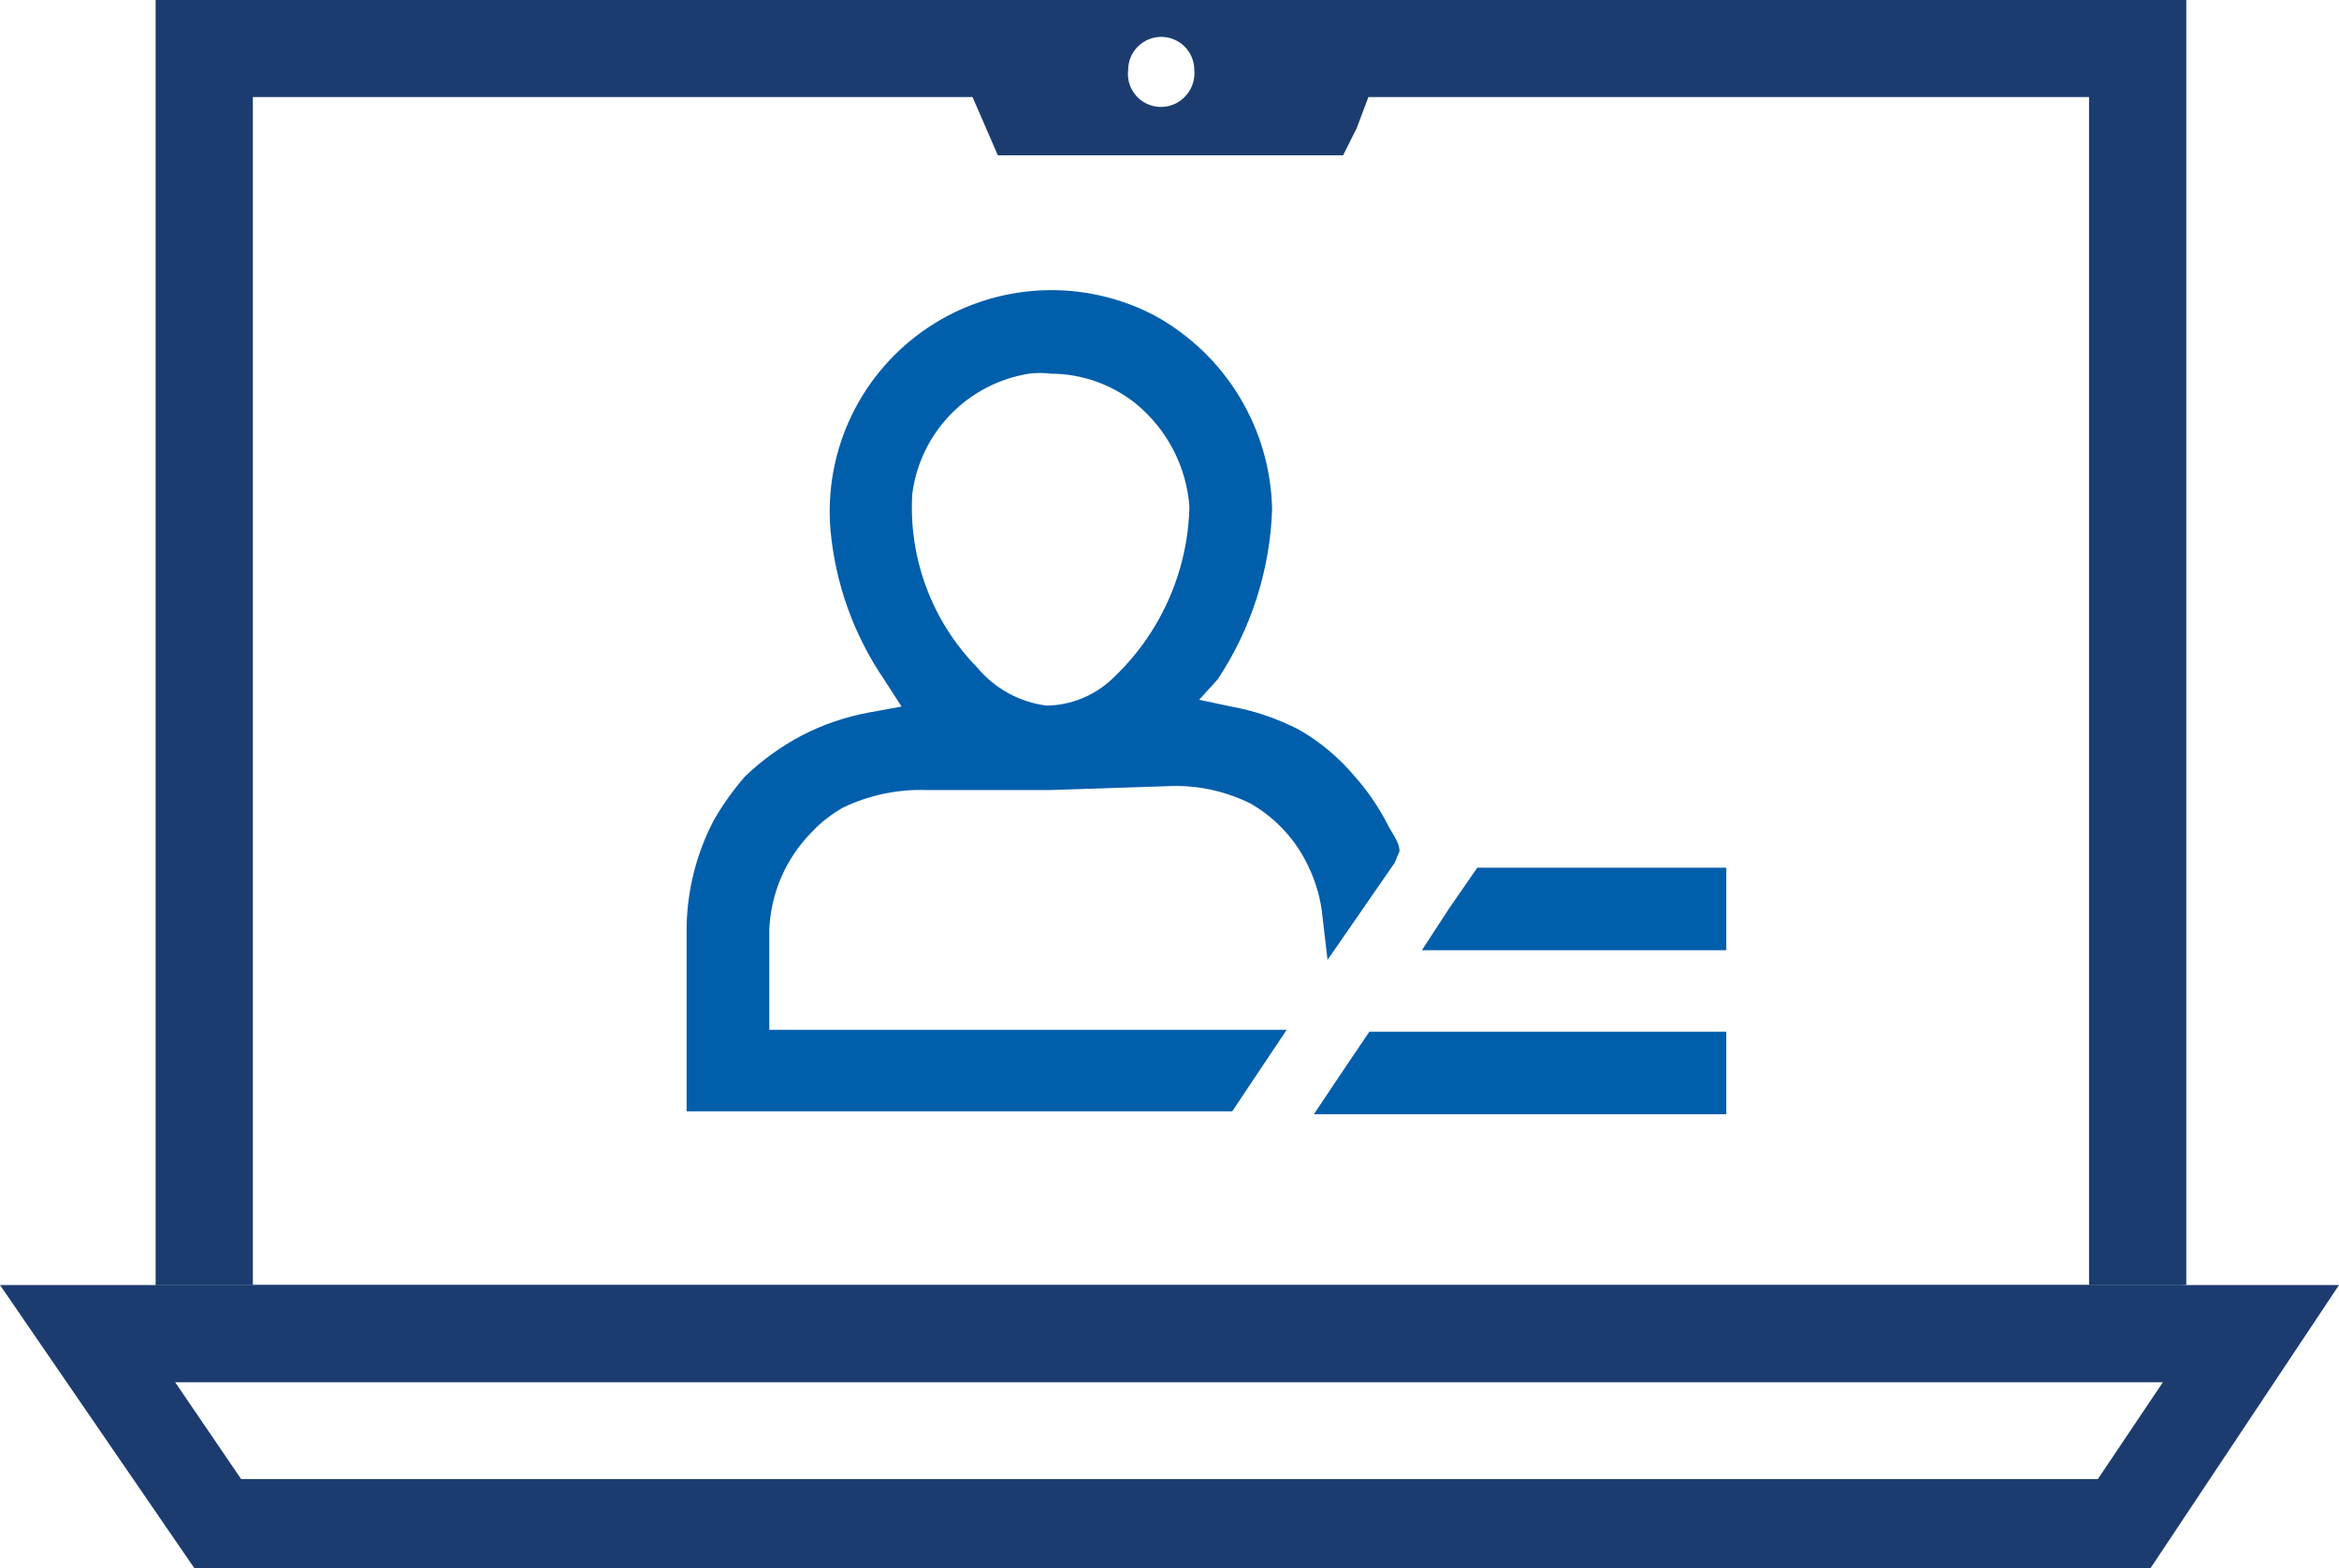
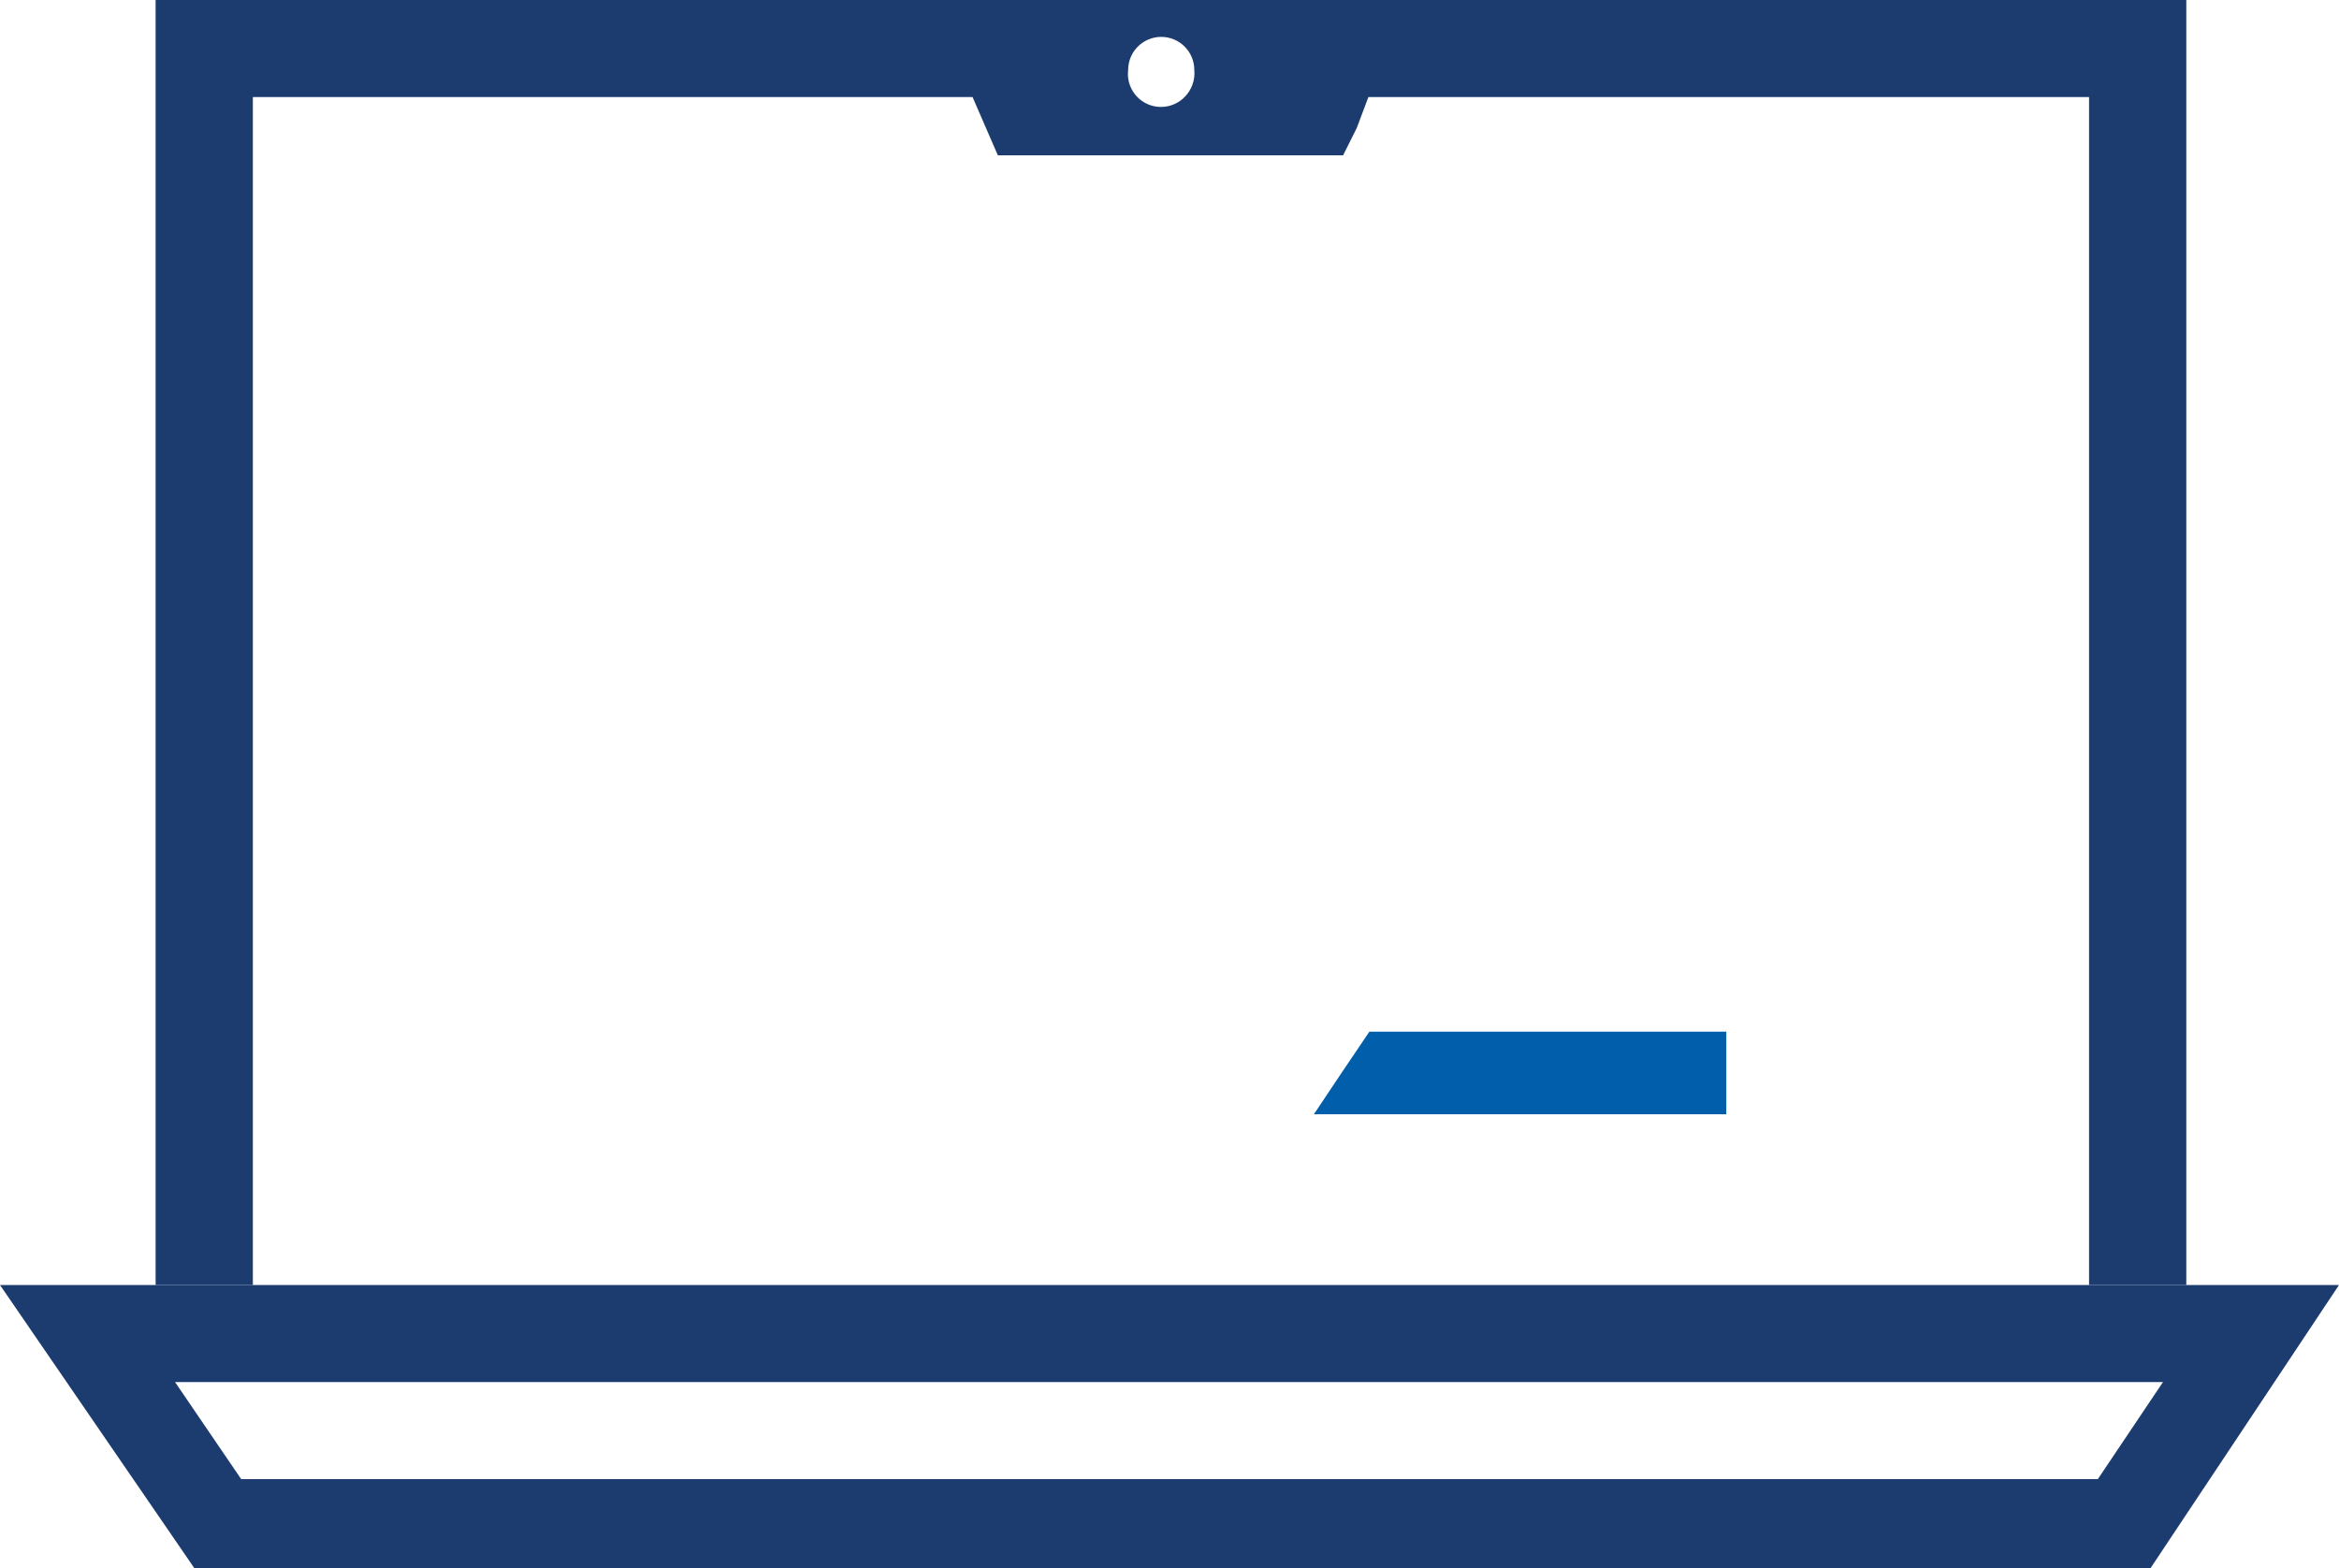
<svg xmlns="http://www.w3.org/2000/svg" width="85" height="57" viewBox="0 0 85 57" fill="none">
  <path d="M49.763 37.494L48.738 39.011L47.748 40.493H54.393H58.21H62.734V39.011V37.494H58.458H53.721H49.763Z" fill="#005EAB" />
-   <path d="M53.686 31.533L52.661 33.015L51.672 34.532H55.241H59.341H62.734V33.015V31.533H59.023H56.302H53.686Z" fill="#005EAB" />
-   <path d="M50.859 30.934C50.859 30.581 50.541 30.228 50.399 29.911C50.082 29.301 49.69 28.732 49.233 28.218C48.666 27.54 47.984 26.967 47.218 26.525C46.441 26.121 45.607 25.835 44.744 25.678L43.578 25.431L44.249 24.691C45.468 22.855 46.153 20.718 46.229 18.518C46.202 17.07 45.792 15.656 45.041 14.417C44.29 13.178 43.224 12.159 41.952 11.463C40.671 10.793 39.232 10.479 37.787 10.555C36.342 10.63 34.944 11.093 33.74 11.894C32.536 12.695 31.57 13.805 30.944 15.107C30.319 16.409 30.055 17.855 30.183 19.294C30.364 21.228 31.032 23.084 32.127 24.691L32.763 25.678L31.597 25.89C30.734 26.047 29.9 26.332 29.123 26.736C28.374 27.134 27.684 27.632 27.073 28.218C26.645 28.709 26.266 29.241 25.942 29.805C25.313 31.004 24.974 32.332 24.952 33.685V40.387H44.78L46.759 37.424H27.956V33.791C28.009 32.468 28.55 31.212 29.476 30.264C29.814 29.899 30.208 29.59 30.642 29.346C31.589 28.893 32.632 28.675 33.682 28.712H38.17L42.412 28.571C43.463 28.518 44.51 28.736 45.451 29.206C46.36 29.729 47.087 30.516 47.536 31.463C47.828 32.06 48.008 32.706 48.066 33.368L48.243 34.884L50.682 31.357L50.859 30.934ZM43.224 18.412C43.197 19.594 42.933 20.759 42.447 21.837C41.962 22.915 41.264 23.886 40.397 24.691C39.754 25.291 38.91 25.631 38.029 25.643C37.049 25.516 36.153 25.025 35.52 24.267C34.706 23.438 34.074 22.448 33.667 21.36C33.259 20.273 33.083 19.113 33.152 17.954C33.291 16.865 33.779 15.851 34.543 15.062C35.308 14.274 36.307 13.754 37.393 13.58C37.663 13.546 37.936 13.546 38.206 13.58C39.325 13.587 40.409 13.972 41.281 14.673C41.841 15.133 42.302 15.702 42.636 16.344C42.97 16.987 43.17 17.69 43.224 18.412Z" fill="#005EAB" />
  <path d="M0 46.7L7.069 57H78.144L85 46.7H0ZM76.235 53.755H8.765L6.362 50.228H78.603L76.235 53.755Z" fill="#1C3C70" />
-   <path d="M75.917 46.7H5.655V50.228H79.31V46.7H75.917Z" fill="#1C3C70" />
  <path d="M5.655 0V46.7H9.189V3.527H35.343L35.802 4.585L36.262 5.644H48.809L49.303 4.656L49.728 3.527H75.917V46.7H79.451V0H5.655ZM43.048 3.527C42.872 3.706 42.644 3.825 42.396 3.868C42.149 3.911 41.894 3.876 41.668 3.767C41.442 3.658 41.255 3.481 41.135 3.261C41.015 3.041 40.967 2.788 40.998 2.54C40.998 2.222 41.124 1.917 41.35 1.692C41.575 1.467 41.881 1.34 42.2 1.34C42.518 1.34 42.824 1.467 43.049 1.692C43.275 1.917 43.401 2.222 43.401 2.54C43.419 2.72 43.396 2.902 43.335 3.073C43.274 3.243 43.176 3.399 43.048 3.527Z" fill="#1C3C70" />
</svg>